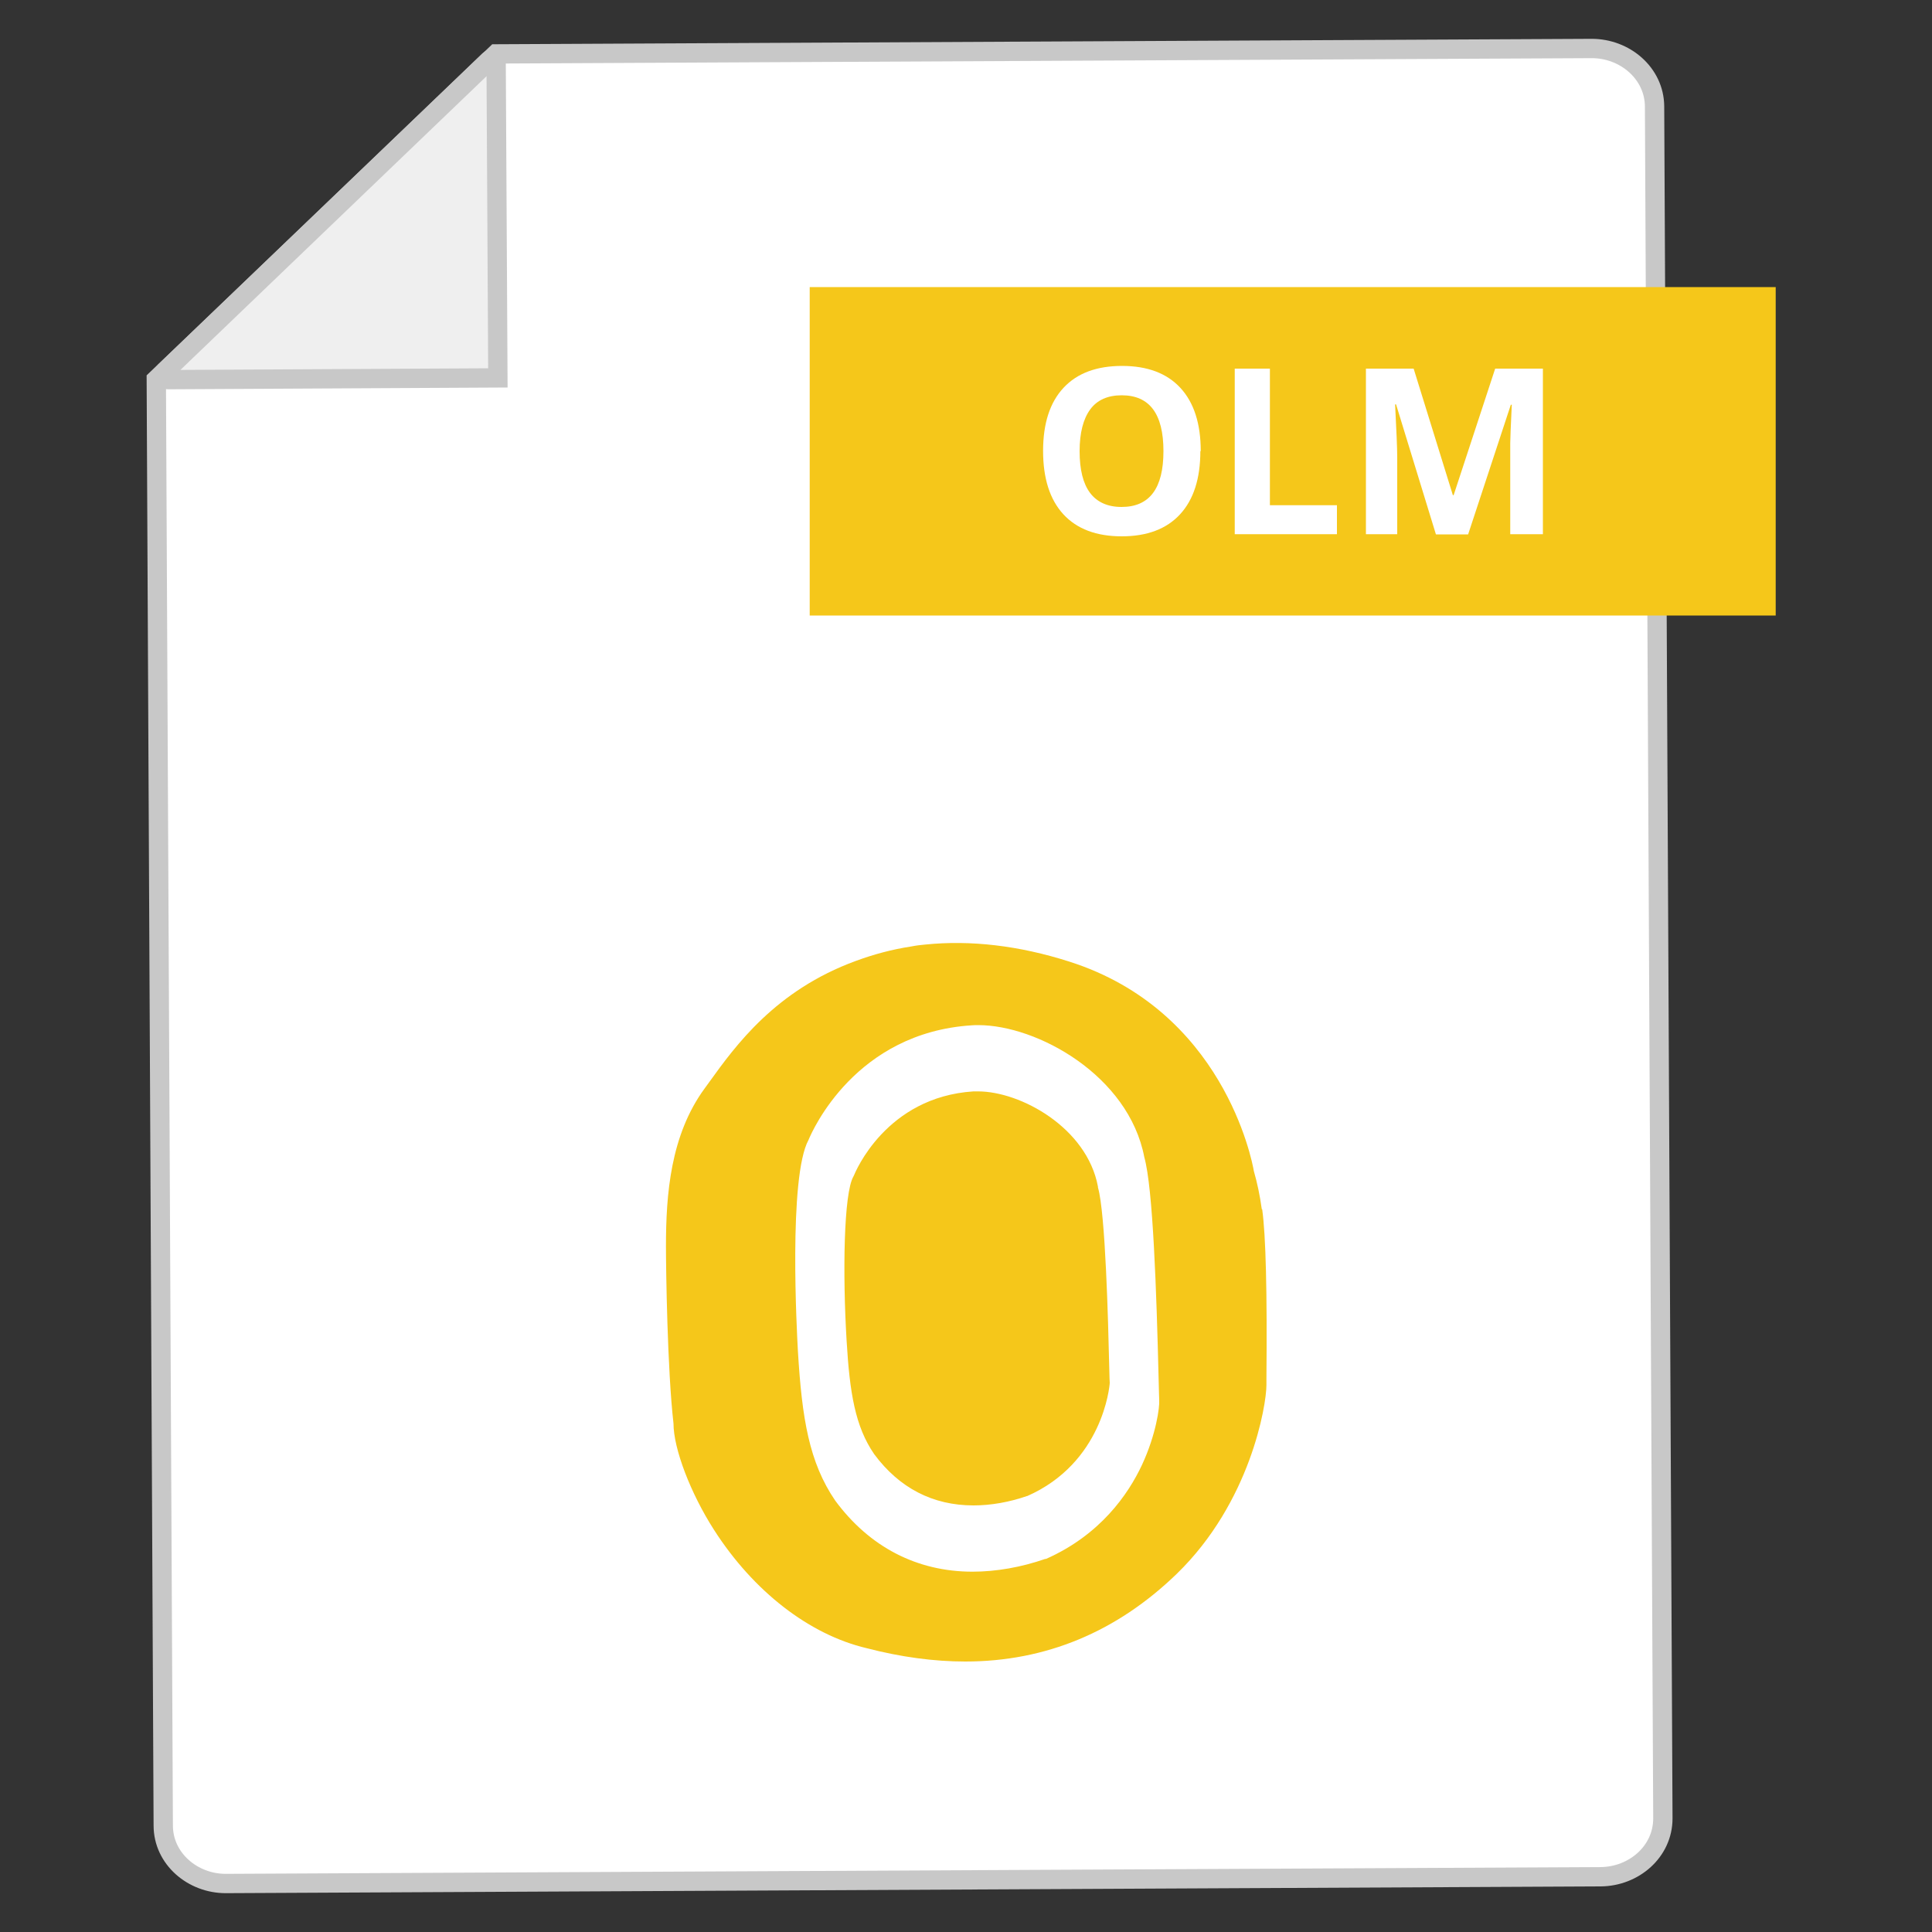
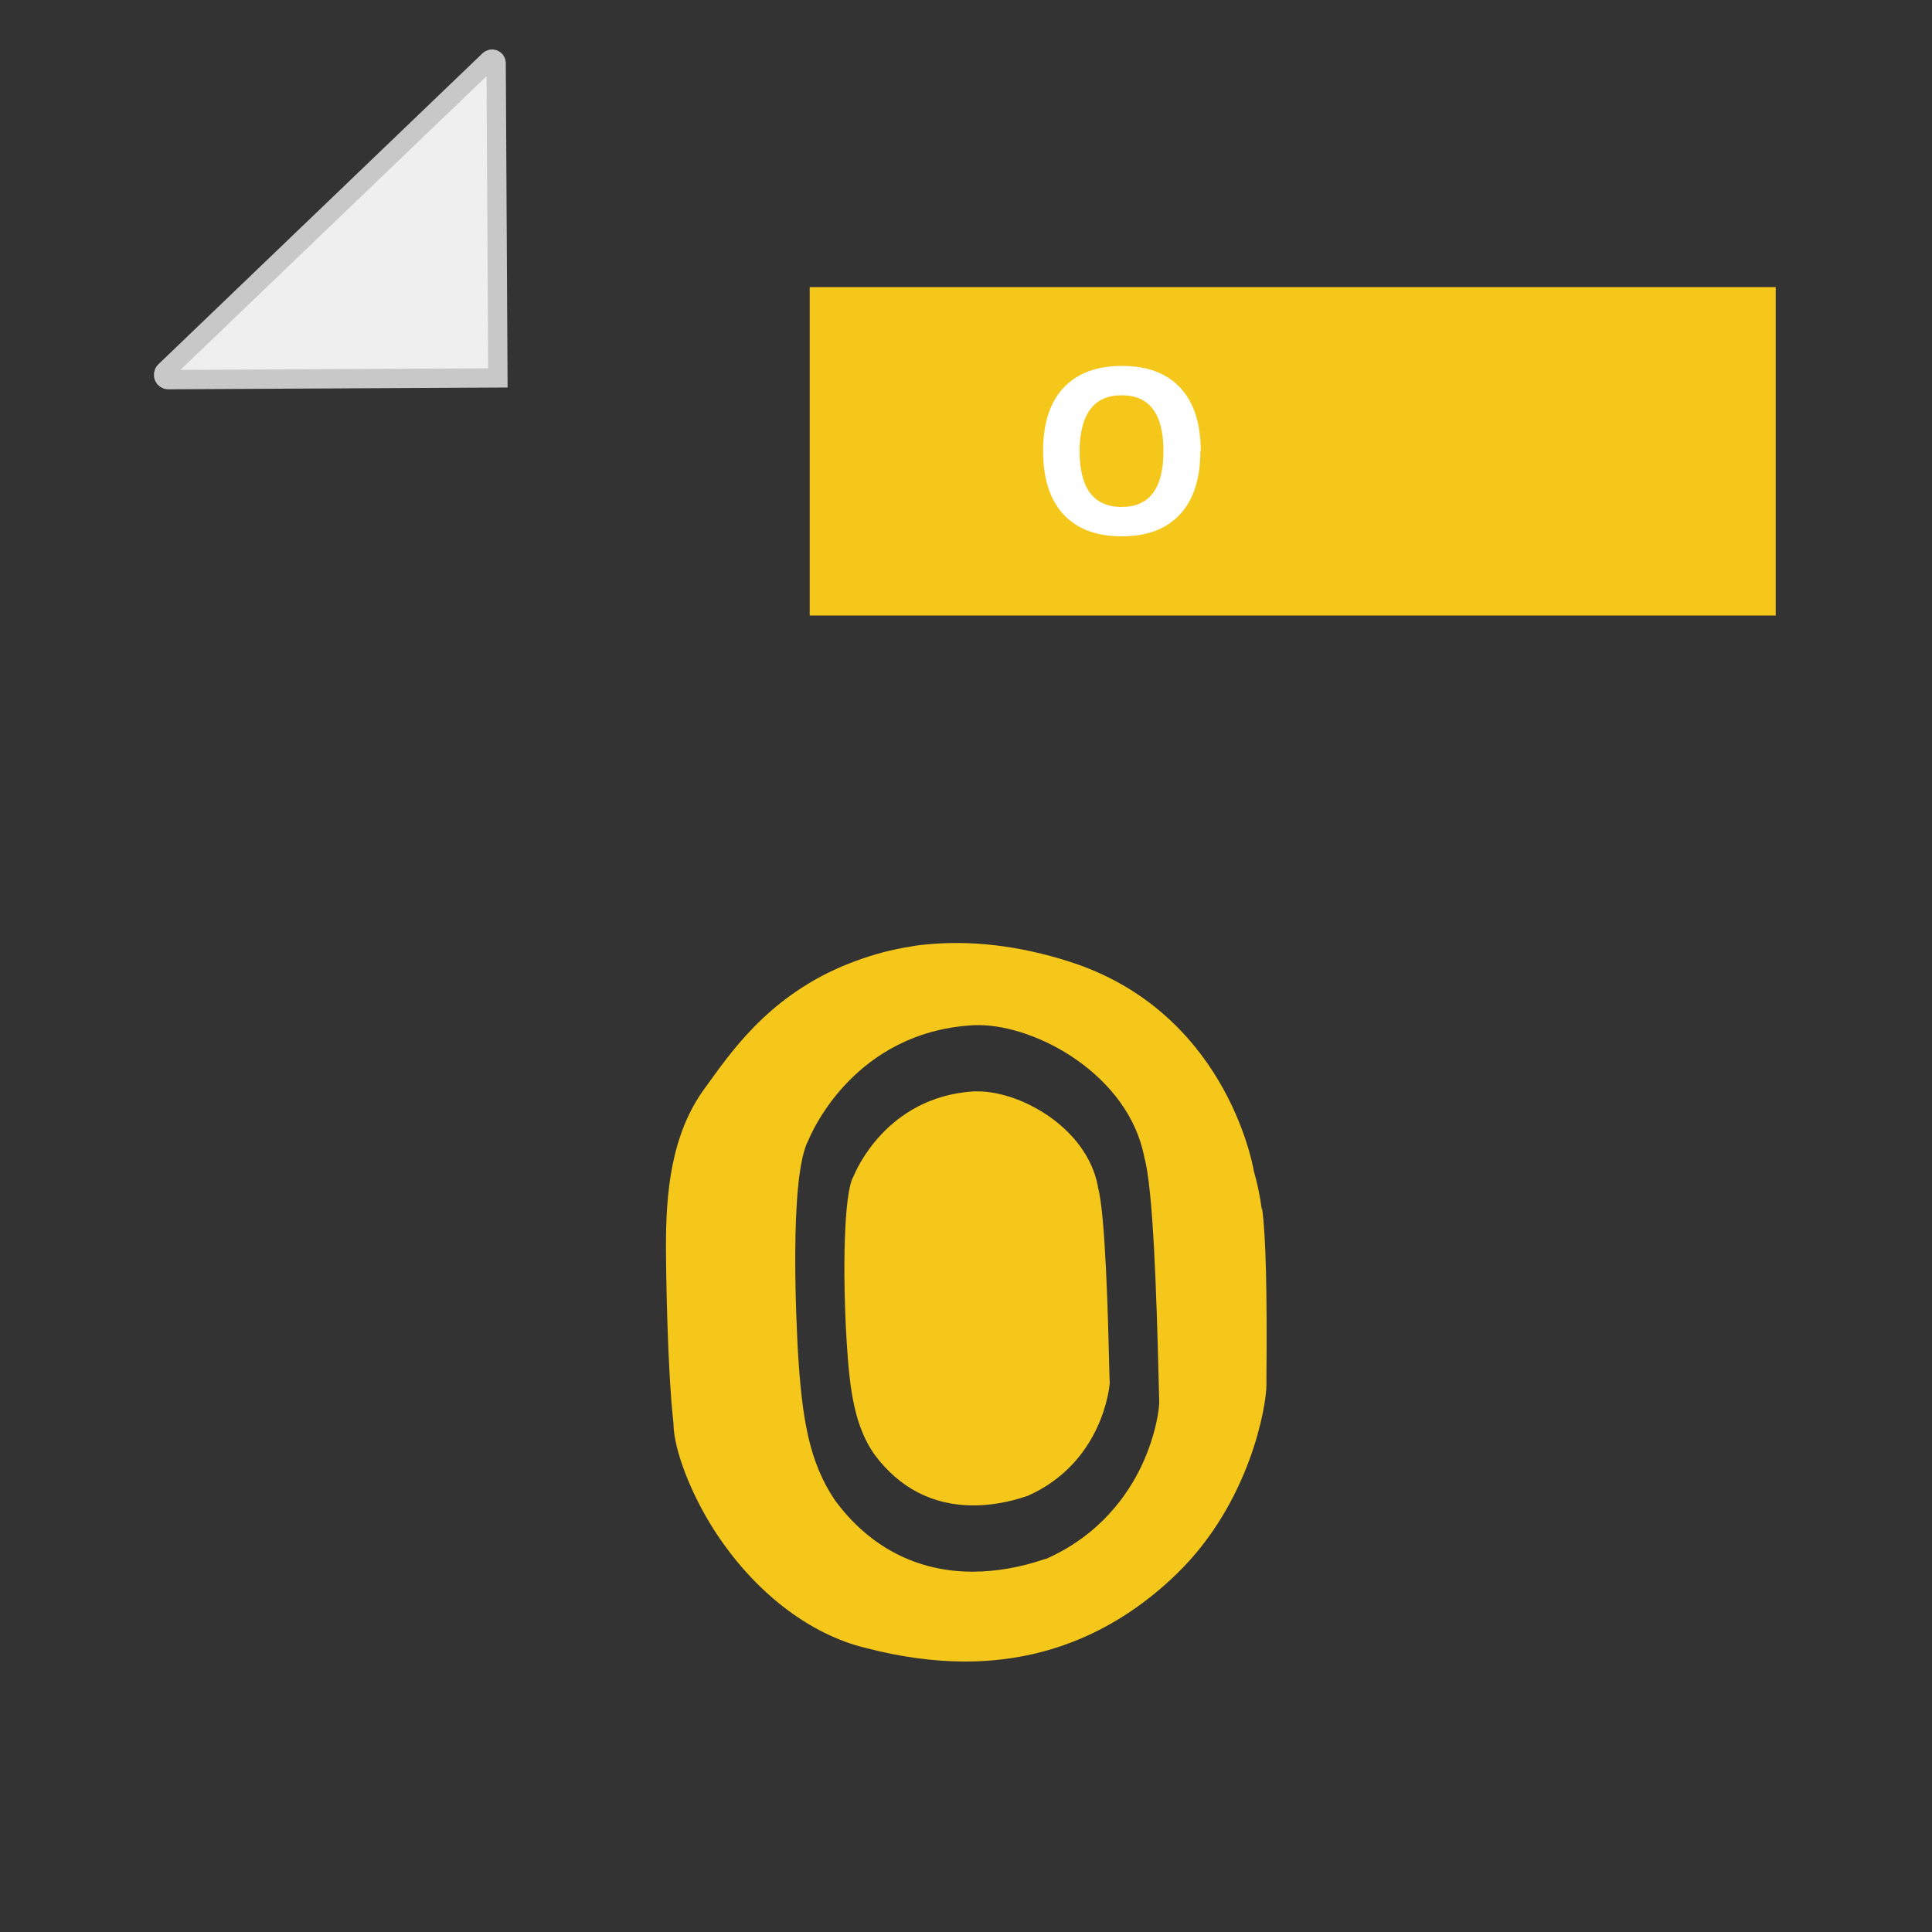
<svg xmlns="http://www.w3.org/2000/svg" id="olm" viewBox="0 0 100 100">
  <rect x="0" y="0" width="100" height="100" fill="#333333" stroke="none" />
  <g>
    <g>
-       <path d="M85.64,5.51c-.01-1.72-1.54-3.01-3.27-3l-56.69.28L8.09,19.64h0l.36,74.85c0,1.72,1.53,3.01,3.25,3l71.14-.35c1.73-.01,3.23-1.3,3.23-3.02l-.43-88.61Z" style="fill: #fff; stroke: #c8c8c8; stroke-miterlimit: 10;" />
      <path d="M25.77,19.56l-.09-16.29c0-.19-.22-.28-.36-.15L8.54,19.22c-.16.16-.05.43.17.43l17.06-.09Z" style="fill: #efefef; stroke: #c8c8c8; stroke-miterlimit: 10;" />
    </g>
    <g>
      <rect x="41.91" y="14.86" width="50" height="17" style="fill: #f5c71a;" />
      <g>
        <path d="M62.13,23.35c0,1.42-.35,2.51-1.05,3.27s-1.71,1.14-3.02,1.14-2.32-.38-3.02-1.14-1.05-1.86-1.05-3.28.35-2.51,1.06-3.27,1.72-1.13,3.03-1.13,2.32.38,3.02,1.14,1.05,1.85,1.05,3.27ZM55.88,23.35c0,.96.18,1.68.54,2.16s.91.73,1.63.73c1.45,0,2.17-.96,2.17-2.89s-.72-2.89-2.16-2.89c-.72,0-1.27.24-1.63.73s-.55,1.21-.55,2.17Z" style="fill: #fff;" />
-         <path d="M63.91,27.65v-8.57h1.82v7.07h3.47v1.5h-5.29Z" style="fill: #fff;" />
-         <path d="M74.32,27.65l-2.06-6.72h-.05c.07,1.37.11,2.28.11,2.74v3.98h-1.62v-8.57h2.47l2.03,6.55h.04l2.15-6.55h2.47v8.57h-1.69v-4.05c0-.19,0-.41,0-.66s.03-.91.08-1.99h-.05l-2.21,6.71h-1.66Z" style="fill: #fff;" />
      </g>
    </g>
  </g>
  <path d="M65.31,62.59c-.1-.73-.24-1.38-.41-1.97-.1-.6-1.61-8.32-9.56-10.85-2.6-.83-5.11-1.12-7.45-.88h0c-.24.02-.48.05-.73.1-.99.15-1.95.41-2.87.75-4.15,1.52-6.22,4.38-7.58,6.27-.08.11-.16.22-.24.33-1.77,2.42-2,5.49-2,8.17,0,1.15.07,6.38.39,9.17,0,1.3.88,3.61,2.1,5.51,2.04,3.18,4.93,5.42,7.9,6.12,1.77.46,3.49.69,5.1.69h0c4.16,0,7.84-1.53,10.95-4.54,3.81-3.7,4.64-8.72,4.64-9.77,0-.05,0-.17,0-.33.04-4.47-.03-7.42-.22-8.77ZM60,72.47c0-.07-.02-.55-.03-1.1-.11-4.51-.29-9.87-.74-11.47-.81-4.24-5.55-6.84-8.59-6.84-.12,0-.23,0-.34.01-6.01.38-8.24,5.42-8.45,5.93-1.05,1.91-.6,10.02-.55,10.94.21,3.49.58,5.75,1.93,7.73,1.77,2.4,4.23,3.68,7.11,3.68,1.22,0,2.52-.23,3.76-.66h.04c2.8-1.24,4.25-3.33,4.97-4.87.73-1.57.92-3,.89-3.35h0ZM53.17,77.43c-.92.32-1.88.49-2.78.49-2.11,0-3.84-.9-5.14-2.65-.99-1.44-1.27-3.18-1.43-5.88-.21-3.47-.15-7.62.35-8.49l.03-.06c.07-.17,1.66-4.06,6.19-4.35.07,0,.15,0,.23,0,2.21,0,5.64,1.88,6.21,4.93v.04c.39,1.34.53,7.02.58,9.16.02.71.02.89.03.96-.01.2-.37,4.14-4.28,5.86Z" style="fill: #f5c71a; fill-rule: evenodd;" />
</svg>